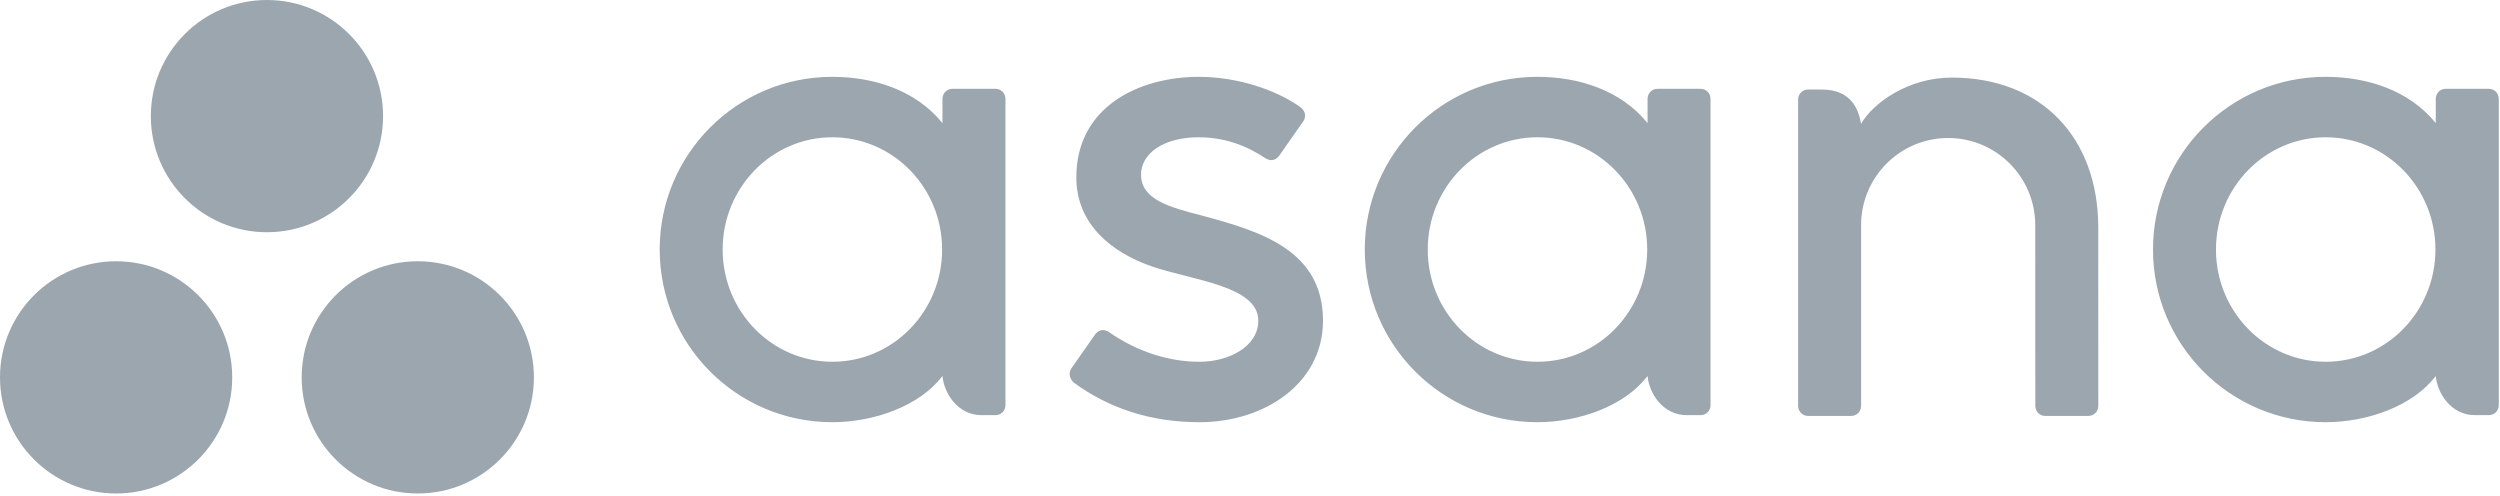
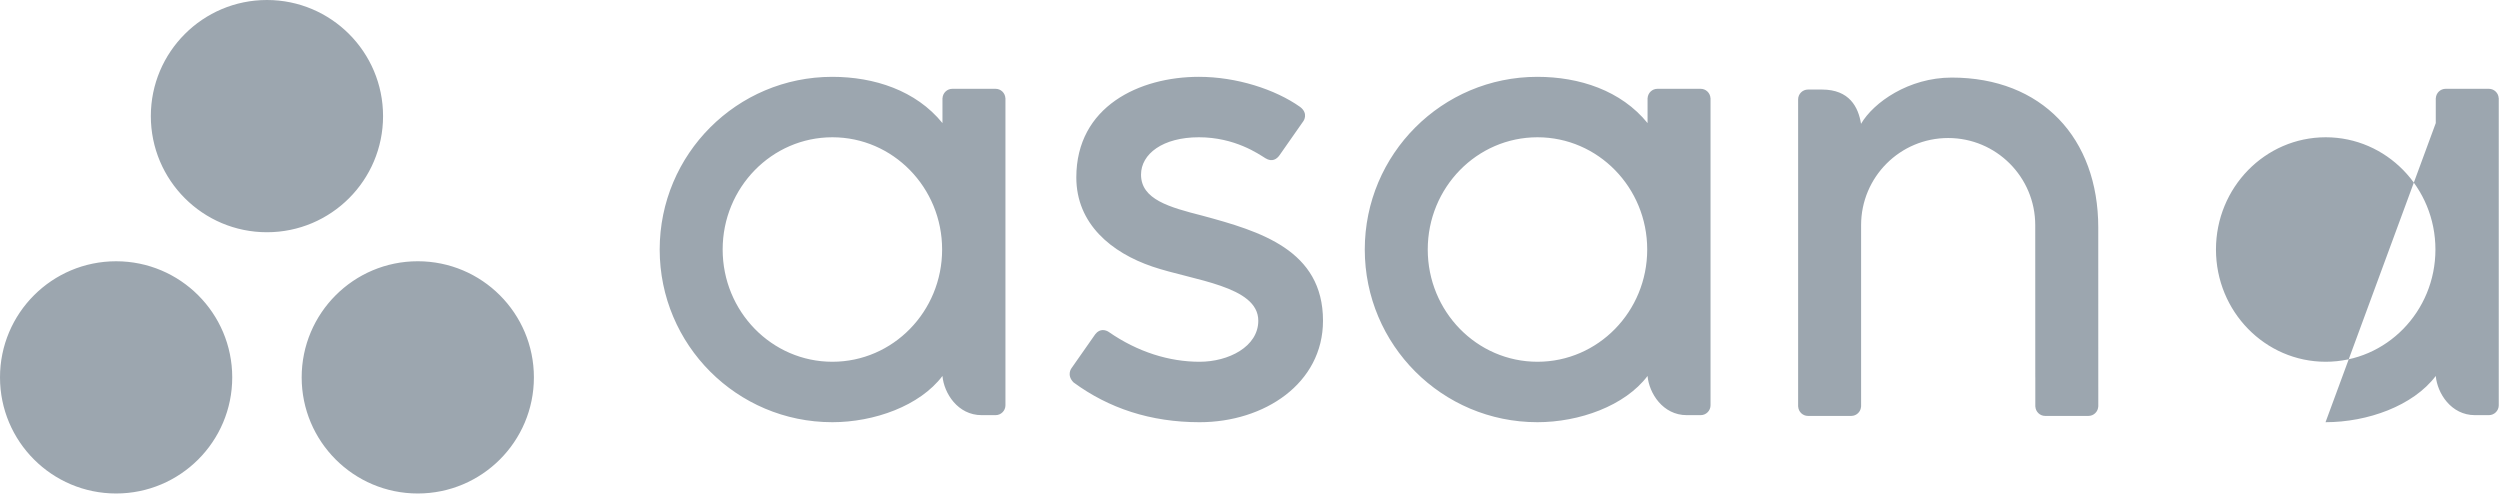
<svg xmlns="http://www.w3.org/2000/svg" width="968" height="192" viewBox="0 0 968 192">
-   <path fill="#9CA6AF" d="M148.321 44.958C148.321 69.79 128.193 89.921 103.363 89.921 78.532 89.921 58.404 69.79 58.404 44.958 58.404 20.131 78.532 0 103.363 0 128.193 0 148.321 20.131 148.321 44.958L148.321 44.958zM44.959 101.162C20.129 101.162 0 121.287 0 146.119 0 170.949 20.129 191.078 44.959 191.078 69.79 191.078 89.92 170.949 89.92 146.119 89.92 121.287 69.79 101.162 44.959 101.162L44.959 101.162zM161.766 101.158C136.936 101.158 116.807 121.287 116.807 146.119 116.807 170.949 136.936 191.078 161.766 191.078 186.596 191.078 206.725 170.949 206.725 146.119 206.725 121.287 186.596 101.158 161.766 101.158L161.766 101.158zM364.923 145.586C365.509 152.256 370.844 160.746 380.086 160.746L385.494 160.746C387.591 160.746 389.309 159.027 389.309 156.929L389.309 37.994 389.285 37.994C389.176 35.991 387.521 34.386 385.494 34.386L368.737 34.386C366.711 34.386 365.056 35.991 364.943 37.994L364.923 37.994 364.923 47.658C354.656 35.003 338.469 29.75 322.236 29.75 285.34 29.75 255.429 59.684 255.429 96.611 255.429 133.54 285.34 163.474 322.236 163.474L322.236 163.477C338.469 163.477 356.159 157.175 364.921 145.571L364.923 145.586 364.923 145.586zM322.302 140.074C298.836 140.074 279.812 120.616 279.812 96.611 279.812 72.609 298.836 53.151 322.302 53.151 345.767 53.151 364.789 72.609 364.789 96.611 364.789 120.616 345.767 140.074 322.302 140.074L322.302 140.074zM637.935 145.586C638.521 152.256 643.856 160.746 653.098 160.746L658.506 160.746C660.603 160.746 662.319 159.027 662.319 156.929L662.319 37.994 662.297 37.994C662.188 35.991 660.531 34.386 658.506 34.386L641.749 34.386C639.723 34.386 638.068 35.991 637.954 37.994L637.935 37.994 637.935 47.658C627.667 35.003 611.48 29.75 595.247 29.75 558.351 29.75 528.441 59.684 528.441 96.611 528.441 133.54 558.351 163.474 595.247 163.474L595.247 163.477C611.48 163.477 629.171 157.175 637.933 145.571L637.935 145.586 637.935 145.586zM595.312 140.074C571.848 140.074 552.823 120.616 552.823 96.611 552.823 72.609 571.848 53.151 595.312 53.151 618.779 53.151 637.8 72.609 637.8 96.611 637.8 120.616 618.779 140.074 595.312 140.074L595.312 140.074zM943.132 145.586C943.718 152.256 949.053 160.746 958.296 160.746L963.704 160.746C965.8 160.746 967.519 159.027 967.519 156.929L967.519 37.994 967.495 37.994C967.385 35.991 965.73 34.386 963.704 34.386L946.947 34.386C944.92 34.386 943.265 35.991 943.154 37.994L943.132 37.994 943.132 47.658C932.866 35.003 916.679 29.75 900.447 29.75 863.548 29.75 833.639 59.684 833.639 96.611 833.639 133.54 863.548 163.474 900.447 163.474L900.447 163.477C916.679 163.477 934.368 157.175 943.13 145.571L943.132 145.586 943.132 145.586zM900.511 140.074C877.045 140.074 858.021 120.616 858.021 96.611 858.021 72.609 877.045 53.151 900.511 53.151 923.977 53.151 942.999 72.609 942.999 96.611 942.999 120.616 923.977 140.074 900.511 140.074L900.511 140.074zM812.454 149.676L812.446 88.132 812.448 88.132C812.448 53.44 790.579 30.036 755.706 30.036 739.058 30.036 725.412 39.67 720.592 47.946 719.55 41.475 716.117 34.673 705.472 34.673L700.046 34.673C697.947 34.673 696.233 36.393 696.233 38.491L696.233 145.884 696.233 145.9 696.233 157.436 696.255 157.436C696.364 159.436 698.021 161.043 700.048 161.043L716.805 161.043C717.062 161.043 717.313 161.013 717.556 160.965 717.667 160.944 717.77 160.9 717.878 160.87 718.003 160.831 718.133 160.802 718.251 160.753 718.4 160.691 718.535 160.608 718.674 160.531 718.742 160.489 718.813 160.46 718.879 160.416 719.046 160.308 719.2 160.178 719.348 160.045 719.372 160.021 719.401 160.005 719.426 159.982 719.592 159.821 719.744 159.643 719.879 159.459L719.88 159.456C720.3 158.879 720.555 158.185 720.596 157.436L720.617 157.436 720.617 87.178C720.617 68.546 735.712 53.44 754.331 53.44 772.949 53.44 788.044 68.546 788.044 87.178L788.059 145.904 788.063 145.884C788.063 145.935 788.071 145.989 788.071 146.045L788.071 157.436 788.094 157.436C788.204 159.436 789.86 161.043 791.886 161.043L808.644 161.043C808.902 161.043 809.152 161.013 809.395 160.965 809.494 160.947 809.585 160.907 809.683 160.88 809.819 160.84 809.96 160.806 810.092 160.753 810.229 160.696 810.354 160.617 810.484 160.544 810.563 160.499 810.646 160.467 810.722 160.416 810.876 160.314 811.018 160.192 811.157 160.07 811.193 160.037 811.232 160.013 811.266 159.979 811.425 159.826 811.566 159.661 811.696 159.487 811.705 159.474 811.715 159.464 811.725 159.451 812.138 158.879 812.391 158.19 812.434 157.446 812.434 157.441 812.436 157.436 812.436 157.436L812.458 157.436 812.458 149.678 812.454 149.676M429.342 128.552C440.529 136.308 452.739 140.075 464.474 140.075 475.653 140.075 487.21 134.275 487.21 124.18 487.21 110.702 462.027 108.605 446.205 103.224 430.38 97.842 416.75 86.717 416.75 68.701 416.75 41.134 441.294 29.748 464.202 29.748 478.717 29.748 493.693 34.538 503.402 41.4 506.746 43.935 504.709 46.846 504.709 46.846L495.441 60.094C494.4 61.586 492.578 62.875 489.963 61.26 487.349 59.646 478.178 53.15 464.202 53.15 450.225 53.15 441.806 59.609 441.806 67.616 441.806 77.217 452.748 80.237 465.565 83.51 487.9 89.535 512.265 96.777 512.265 124.18 512.265 148.469 489.564 163.479 464.474 163.479 445.46 163.479 429.272 158.055 415.696 148.084 412.867 145.251 414.843 142.621 414.843 142.621L424.065 129.441C425.941 126.977 428.308 127.836 429.342 128.552" />
+   <path fill="#9CA6AF" d="M148.321 44.958C148.321 69.79 128.193 89.921 103.363 89.921 78.532 89.921 58.404 69.79 58.404 44.958 58.404 20.131 78.532 0 103.363 0 128.193 0 148.321 20.131 148.321 44.958L148.321 44.958zM44.959 101.162C20.129 101.162 0 121.287 0 146.119 0 170.949 20.129 191.078 44.959 191.078 69.79 191.078 89.92 170.949 89.92 146.119 89.92 121.287 69.79 101.162 44.959 101.162L44.959 101.162zM161.766 101.158C136.936 101.158 116.807 121.287 116.807 146.119 116.807 170.949 136.936 191.078 161.766 191.078 186.596 191.078 206.725 170.949 206.725 146.119 206.725 121.287 186.596 101.158 161.766 101.158L161.766 101.158zM364.923 145.586C365.509 152.256 370.844 160.746 380.086 160.746L385.494 160.746C387.591 160.746 389.309 159.027 389.309 156.929L389.309 37.994 389.285 37.994C389.176 35.991 387.521 34.386 385.494 34.386L368.737 34.386C366.711 34.386 365.056 35.991 364.943 37.994L364.923 37.994 364.923 47.658C354.656 35.003 338.469 29.75 322.236 29.75 285.34 29.75 255.429 59.684 255.429 96.611 255.429 133.54 285.34 163.474 322.236 163.474L322.236 163.477C338.469 163.477 356.159 157.175 364.921 145.571L364.923 145.586 364.923 145.586zM322.302 140.074C298.836 140.074 279.812 120.616 279.812 96.611 279.812 72.609 298.836 53.151 322.302 53.151 345.767 53.151 364.789 72.609 364.789 96.611 364.789 120.616 345.767 140.074 322.302 140.074L322.302 140.074zM637.935 145.586C638.521 152.256 643.856 160.746 653.098 160.746L658.506 160.746C660.603 160.746 662.319 159.027 662.319 156.929L662.319 37.994 662.297 37.994C662.188 35.991 660.531 34.386 658.506 34.386L641.749 34.386C639.723 34.386 638.068 35.991 637.954 37.994L637.935 37.994 637.935 47.658C627.667 35.003 611.48 29.75 595.247 29.75 558.351 29.75 528.441 59.684 528.441 96.611 528.441 133.54 558.351 163.474 595.247 163.474L595.247 163.477C611.48 163.477 629.171 157.175 637.933 145.571L637.935 145.586 637.935 145.586zM595.312 140.074C571.848 140.074 552.823 120.616 552.823 96.611 552.823 72.609 571.848 53.151 595.312 53.151 618.779 53.151 637.8 72.609 637.8 96.611 637.8 120.616 618.779 140.074 595.312 140.074L595.312 140.074zM943.132 145.586C943.718 152.256 949.053 160.746 958.296 160.746L963.704 160.746C965.8 160.746 967.519 159.027 967.519 156.929L967.519 37.994 967.495 37.994C967.385 35.991 965.73 34.386 963.704 34.386L946.947 34.386C944.92 34.386 943.265 35.991 943.154 37.994L943.132 37.994 943.132 47.658L900.447 163.477C916.679 163.477 934.368 157.175 943.13 145.571L943.132 145.586 943.132 145.586zM900.511 140.074C877.045 140.074 858.021 120.616 858.021 96.611 858.021 72.609 877.045 53.151 900.511 53.151 923.977 53.151 942.999 72.609 942.999 96.611 942.999 120.616 923.977 140.074 900.511 140.074L900.511 140.074zM812.454 149.676L812.446 88.132 812.448 88.132C812.448 53.44 790.579 30.036 755.706 30.036 739.058 30.036 725.412 39.67 720.592 47.946 719.55 41.475 716.117 34.673 705.472 34.673L700.046 34.673C697.947 34.673 696.233 36.393 696.233 38.491L696.233 145.884 696.233 145.9 696.233 157.436 696.255 157.436C696.364 159.436 698.021 161.043 700.048 161.043L716.805 161.043C717.062 161.043 717.313 161.013 717.556 160.965 717.667 160.944 717.77 160.9 717.878 160.87 718.003 160.831 718.133 160.802 718.251 160.753 718.4 160.691 718.535 160.608 718.674 160.531 718.742 160.489 718.813 160.46 718.879 160.416 719.046 160.308 719.2 160.178 719.348 160.045 719.372 160.021 719.401 160.005 719.426 159.982 719.592 159.821 719.744 159.643 719.879 159.459L719.88 159.456C720.3 158.879 720.555 158.185 720.596 157.436L720.617 157.436 720.617 87.178C720.617 68.546 735.712 53.44 754.331 53.44 772.949 53.44 788.044 68.546 788.044 87.178L788.059 145.904 788.063 145.884C788.063 145.935 788.071 145.989 788.071 146.045L788.071 157.436 788.094 157.436C788.204 159.436 789.86 161.043 791.886 161.043L808.644 161.043C808.902 161.043 809.152 161.013 809.395 160.965 809.494 160.947 809.585 160.907 809.683 160.88 809.819 160.84 809.96 160.806 810.092 160.753 810.229 160.696 810.354 160.617 810.484 160.544 810.563 160.499 810.646 160.467 810.722 160.416 810.876 160.314 811.018 160.192 811.157 160.07 811.193 160.037 811.232 160.013 811.266 159.979 811.425 159.826 811.566 159.661 811.696 159.487 811.705 159.474 811.715 159.464 811.725 159.451 812.138 158.879 812.391 158.19 812.434 157.446 812.434 157.441 812.436 157.436 812.436 157.436L812.458 157.436 812.458 149.678 812.454 149.676M429.342 128.552C440.529 136.308 452.739 140.075 464.474 140.075 475.653 140.075 487.21 134.275 487.21 124.18 487.21 110.702 462.027 108.605 446.205 103.224 430.38 97.842 416.75 86.717 416.75 68.701 416.75 41.134 441.294 29.748 464.202 29.748 478.717 29.748 493.693 34.538 503.402 41.4 506.746 43.935 504.709 46.846 504.709 46.846L495.441 60.094C494.4 61.586 492.578 62.875 489.963 61.26 487.349 59.646 478.178 53.15 464.202 53.15 450.225 53.15 441.806 59.609 441.806 67.616 441.806 77.217 452.748 80.237 465.565 83.51 487.9 89.535 512.265 96.777 512.265 124.18 512.265 148.469 489.564 163.479 464.474 163.479 445.46 163.479 429.272 158.055 415.696 148.084 412.867 145.251 414.843 142.621 414.843 142.621L424.065 129.441C425.941 126.977 428.308 127.836 429.342 128.552" />
</svg>